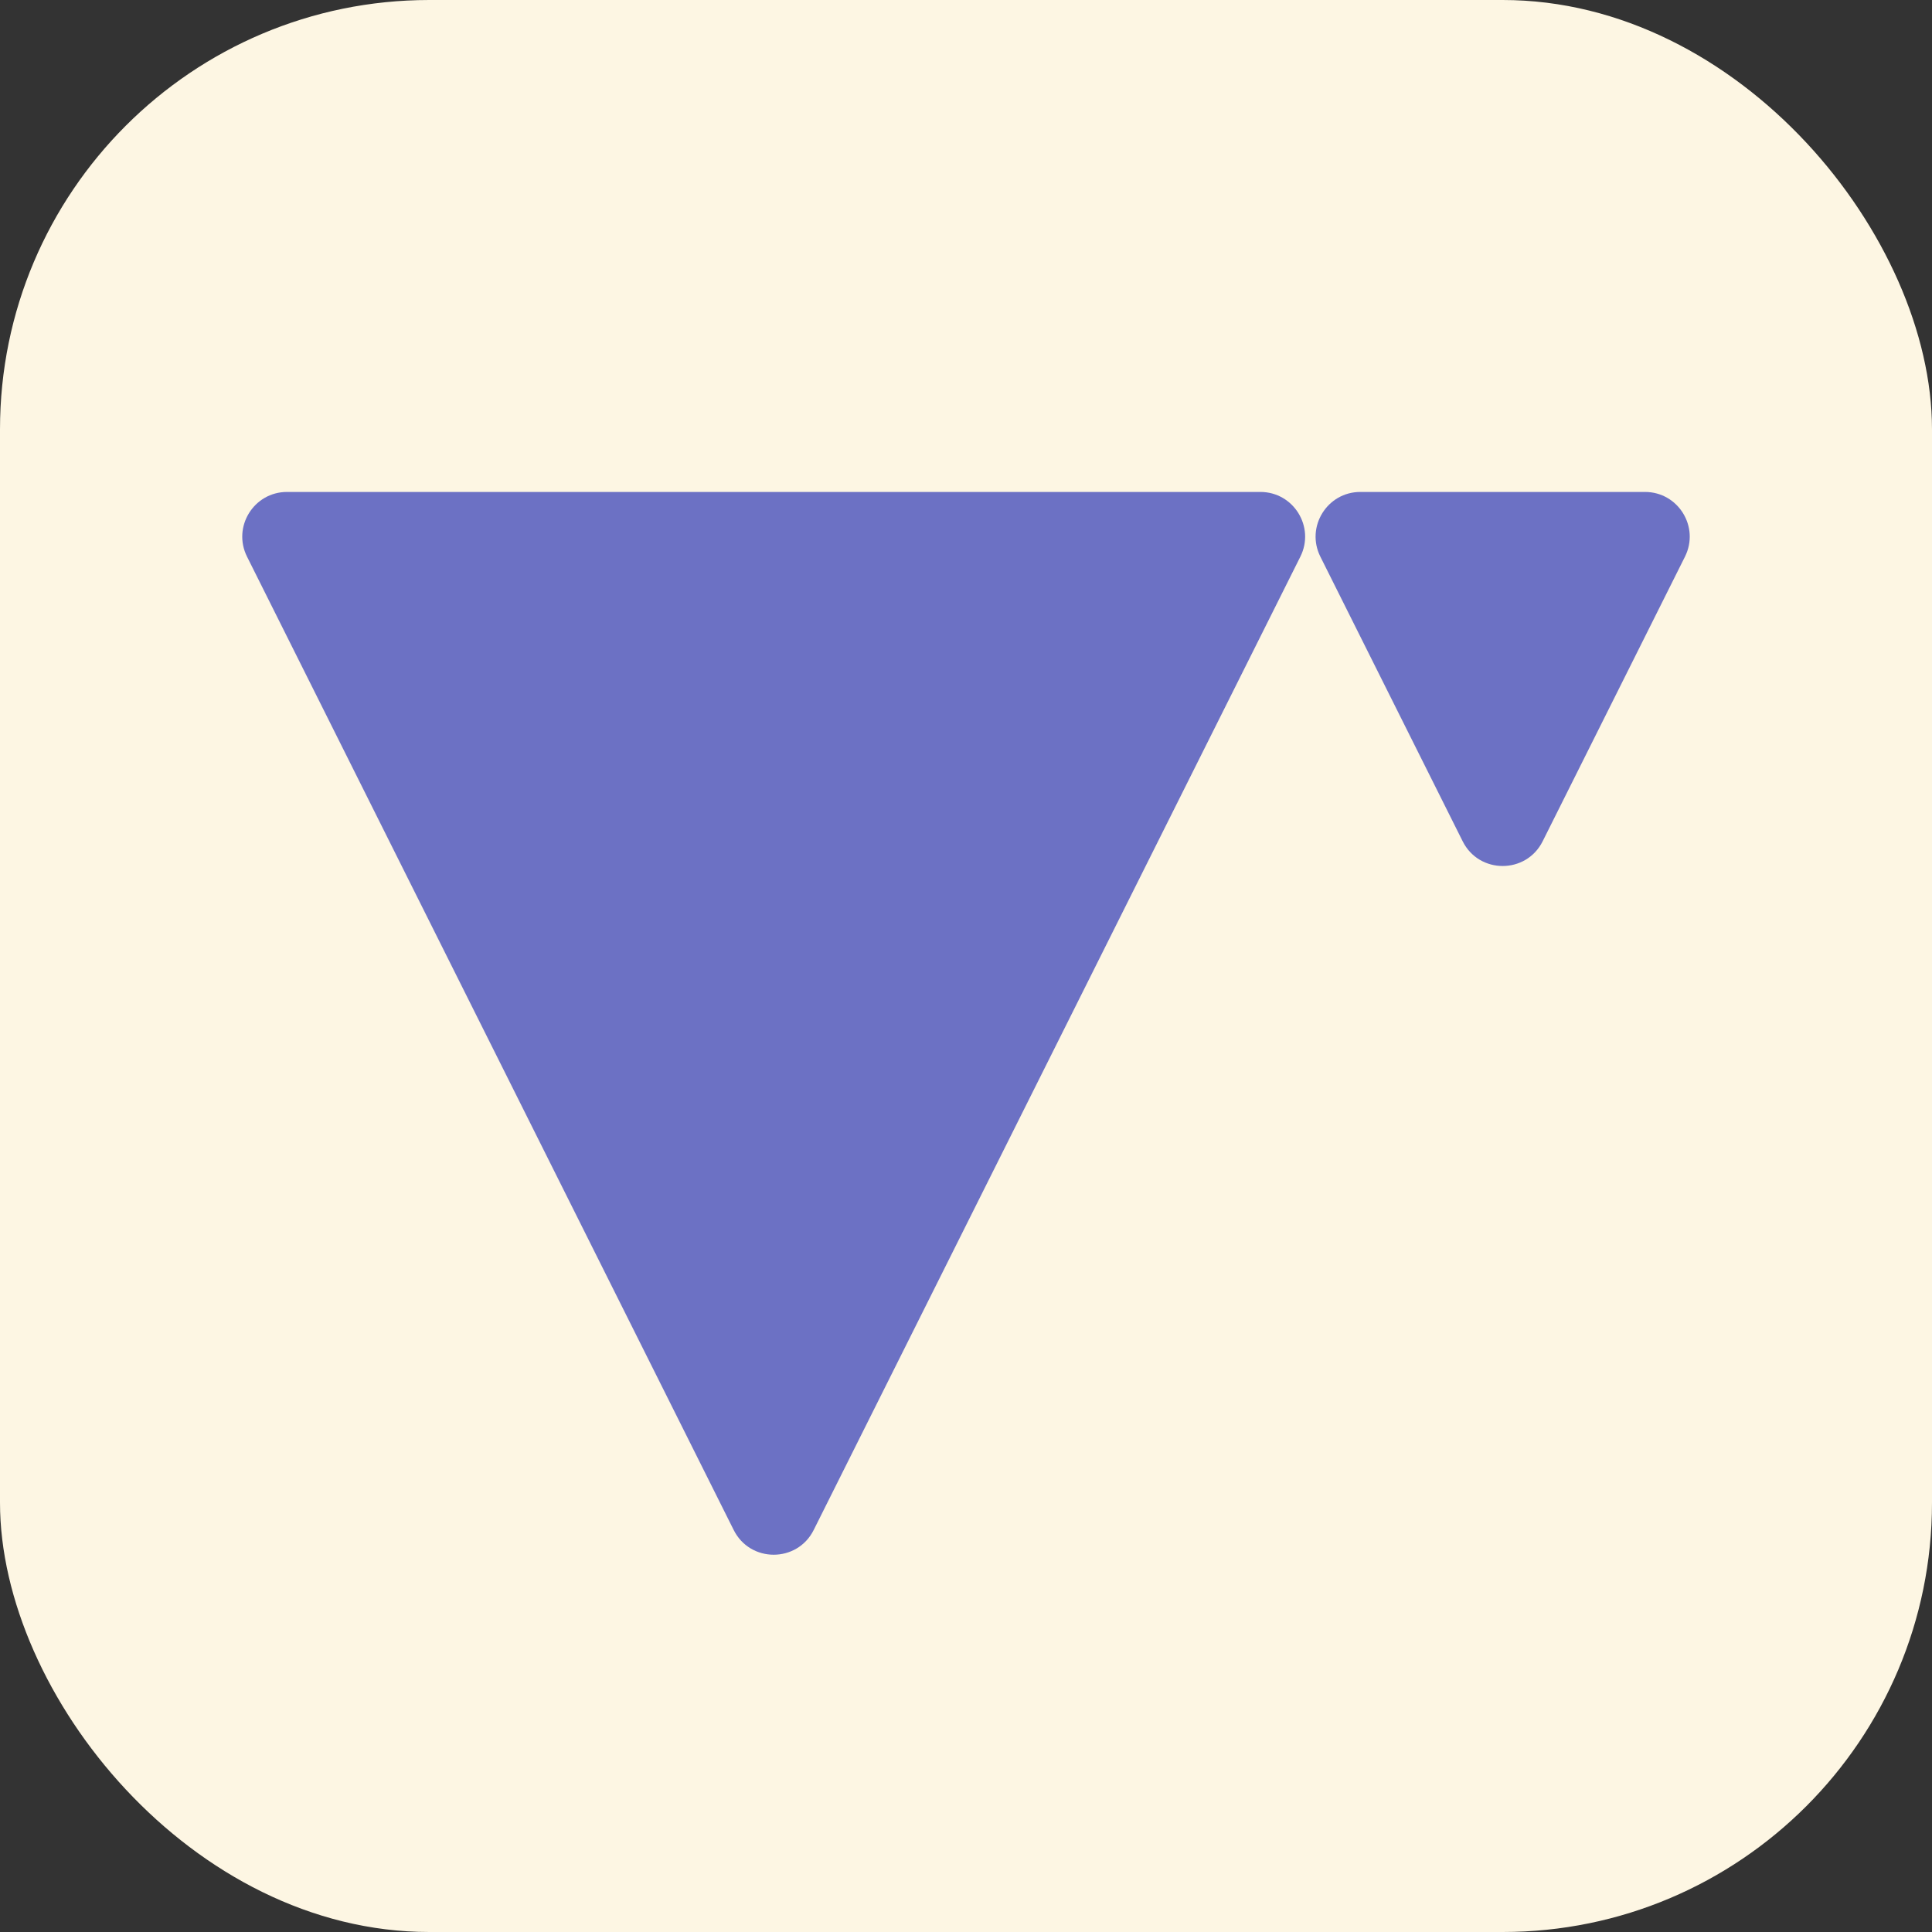
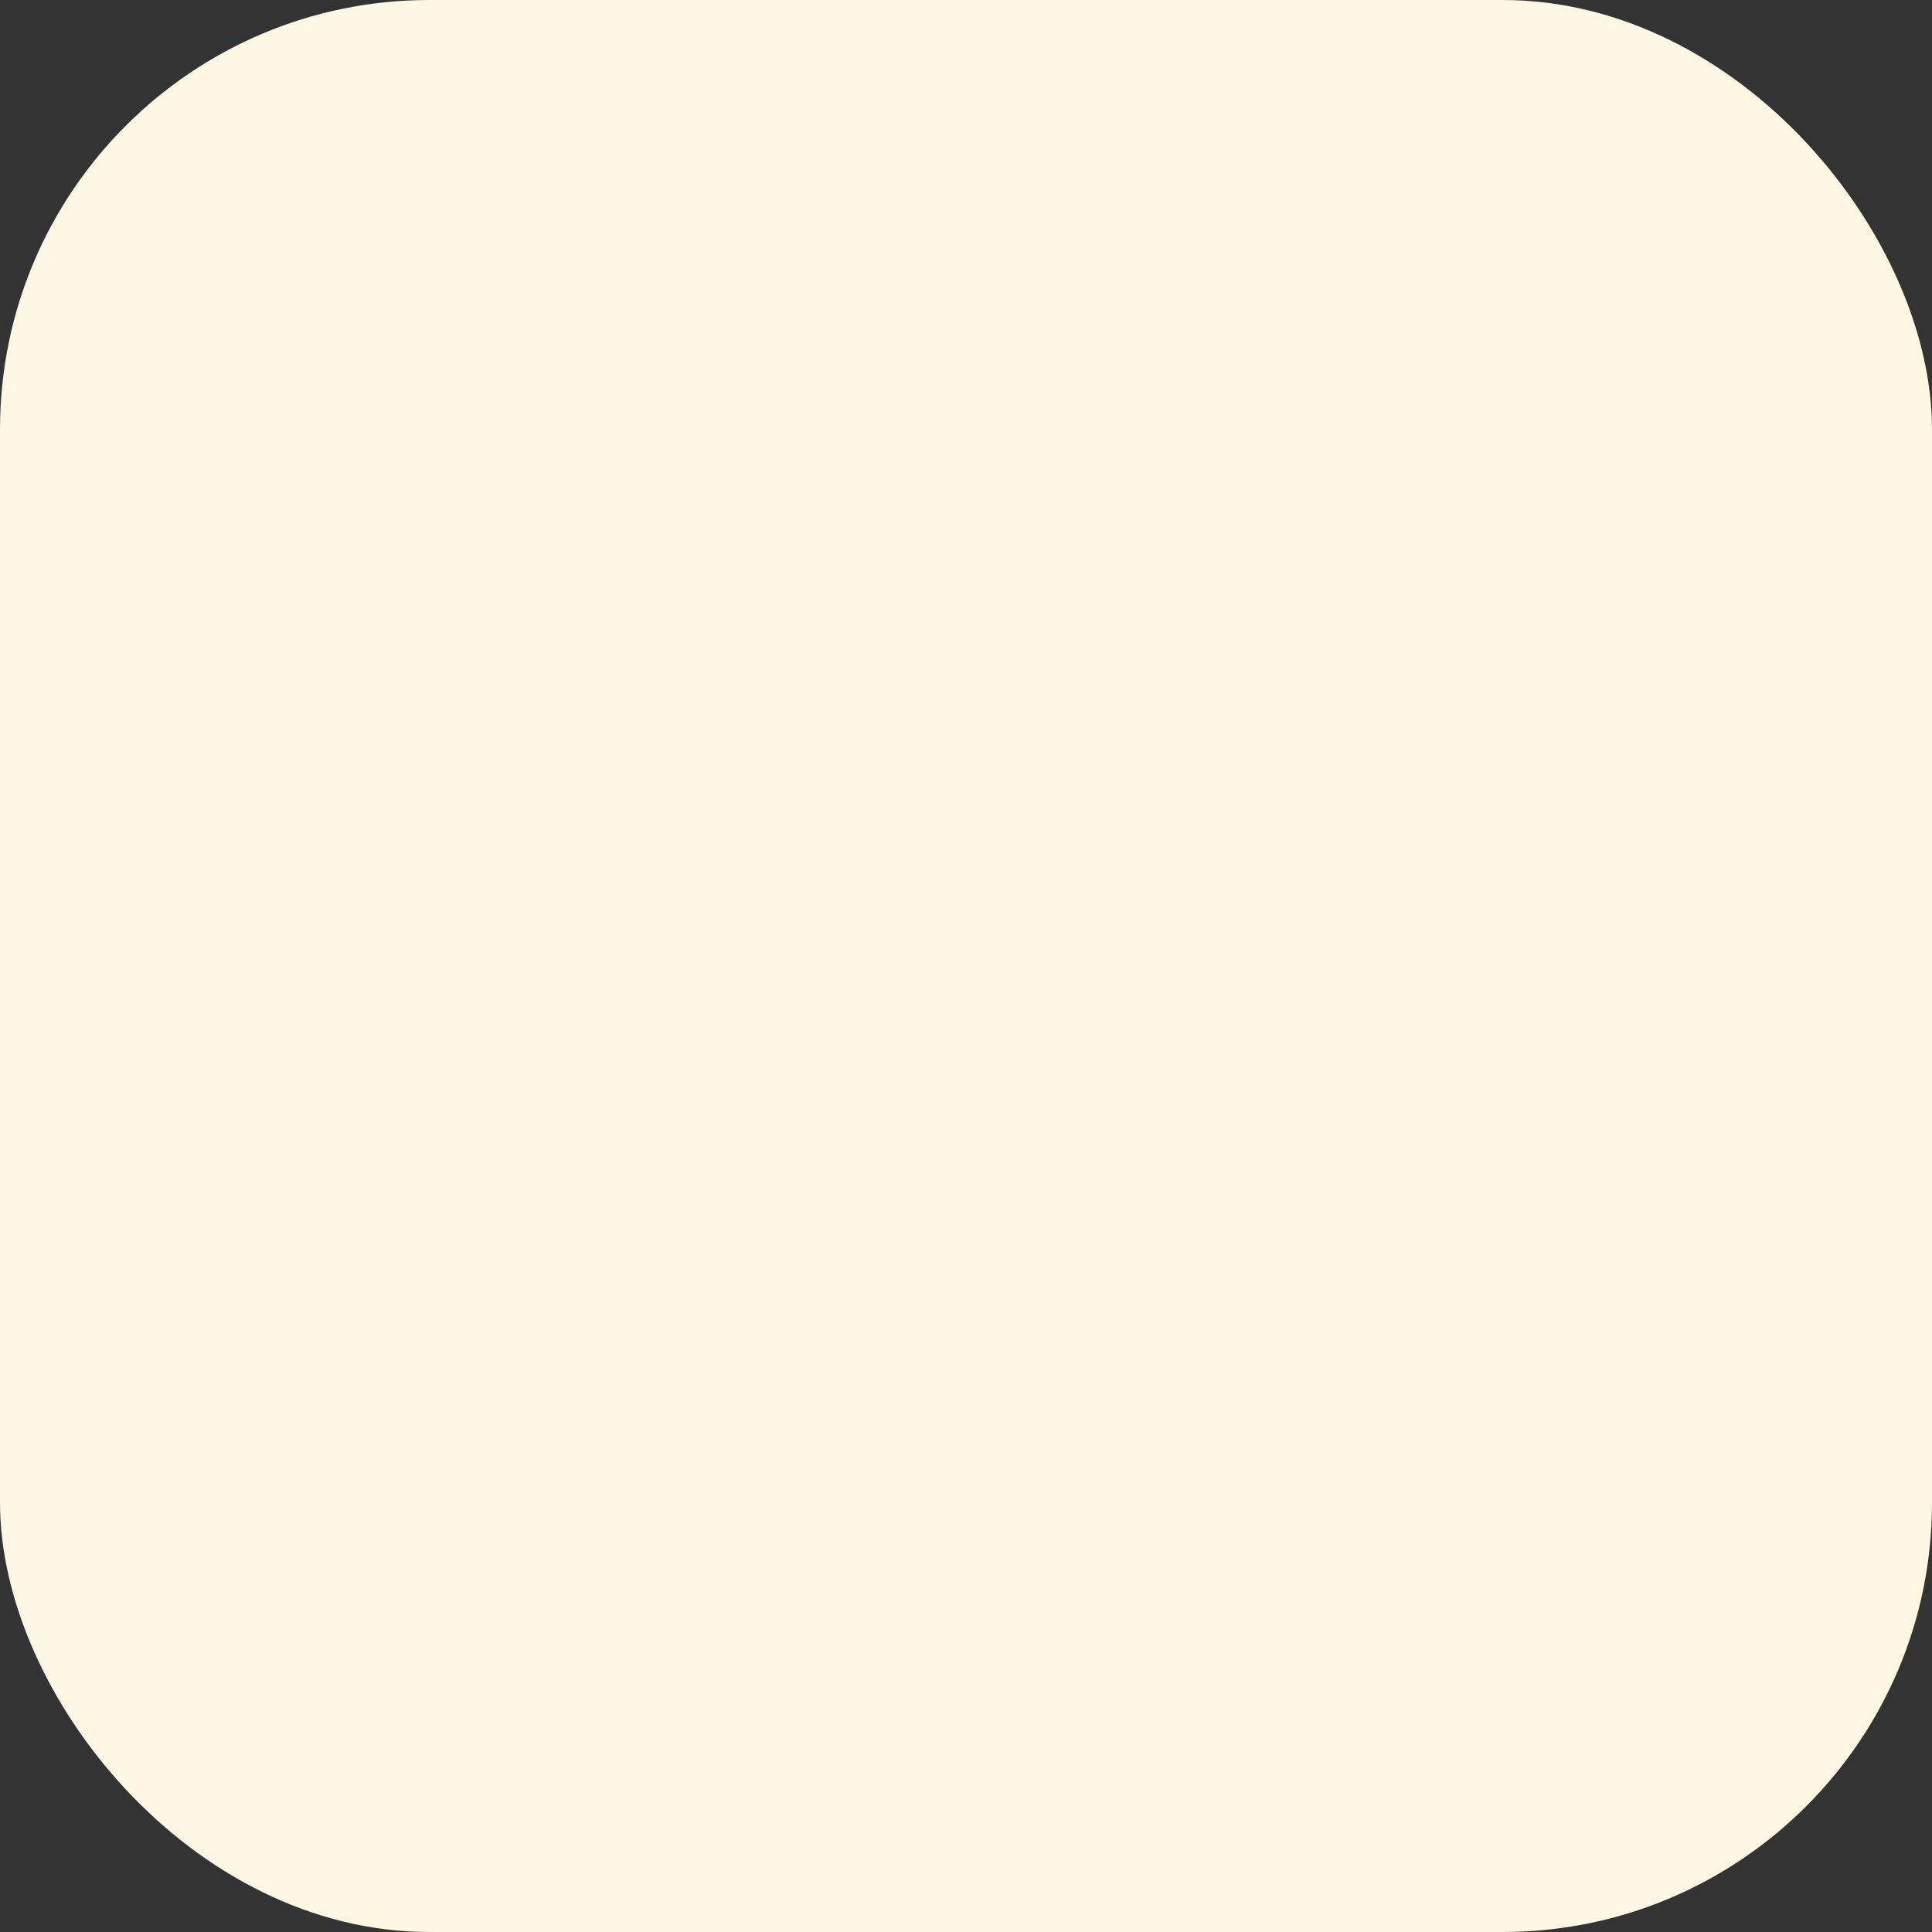
<svg xmlns="http://www.w3.org/2000/svg" width="432" height="432" viewBox="0 0 432 432" fill="none">
  <rect x="0" y="0" width="432" height="432" fill="#333333" stroke="none" />
  <rect width="432" height="432" rx="96" fill="#FDF6E3" />
-   <path d="M164.056 342.111C167.741 349.482 178.259 349.482 181.944 342.111L290.764 124.472C294.088 117.823 289.253 110 281.82 110H64.18C56.746 110 51.912 117.823 55.236 124.472L164.056 342.111Z" fill="#6C71C4" />
-   <path d="M344.944 188.111C341.259 195.482 330.741 195.482 327.056 188.111L295.236 124.472C291.912 117.823 296.747 110 304.18 110H367.82C375.253 110 380.088 117.823 376.764 124.472L344.944 188.111Z" fill="#6C71C4" />
</svg>